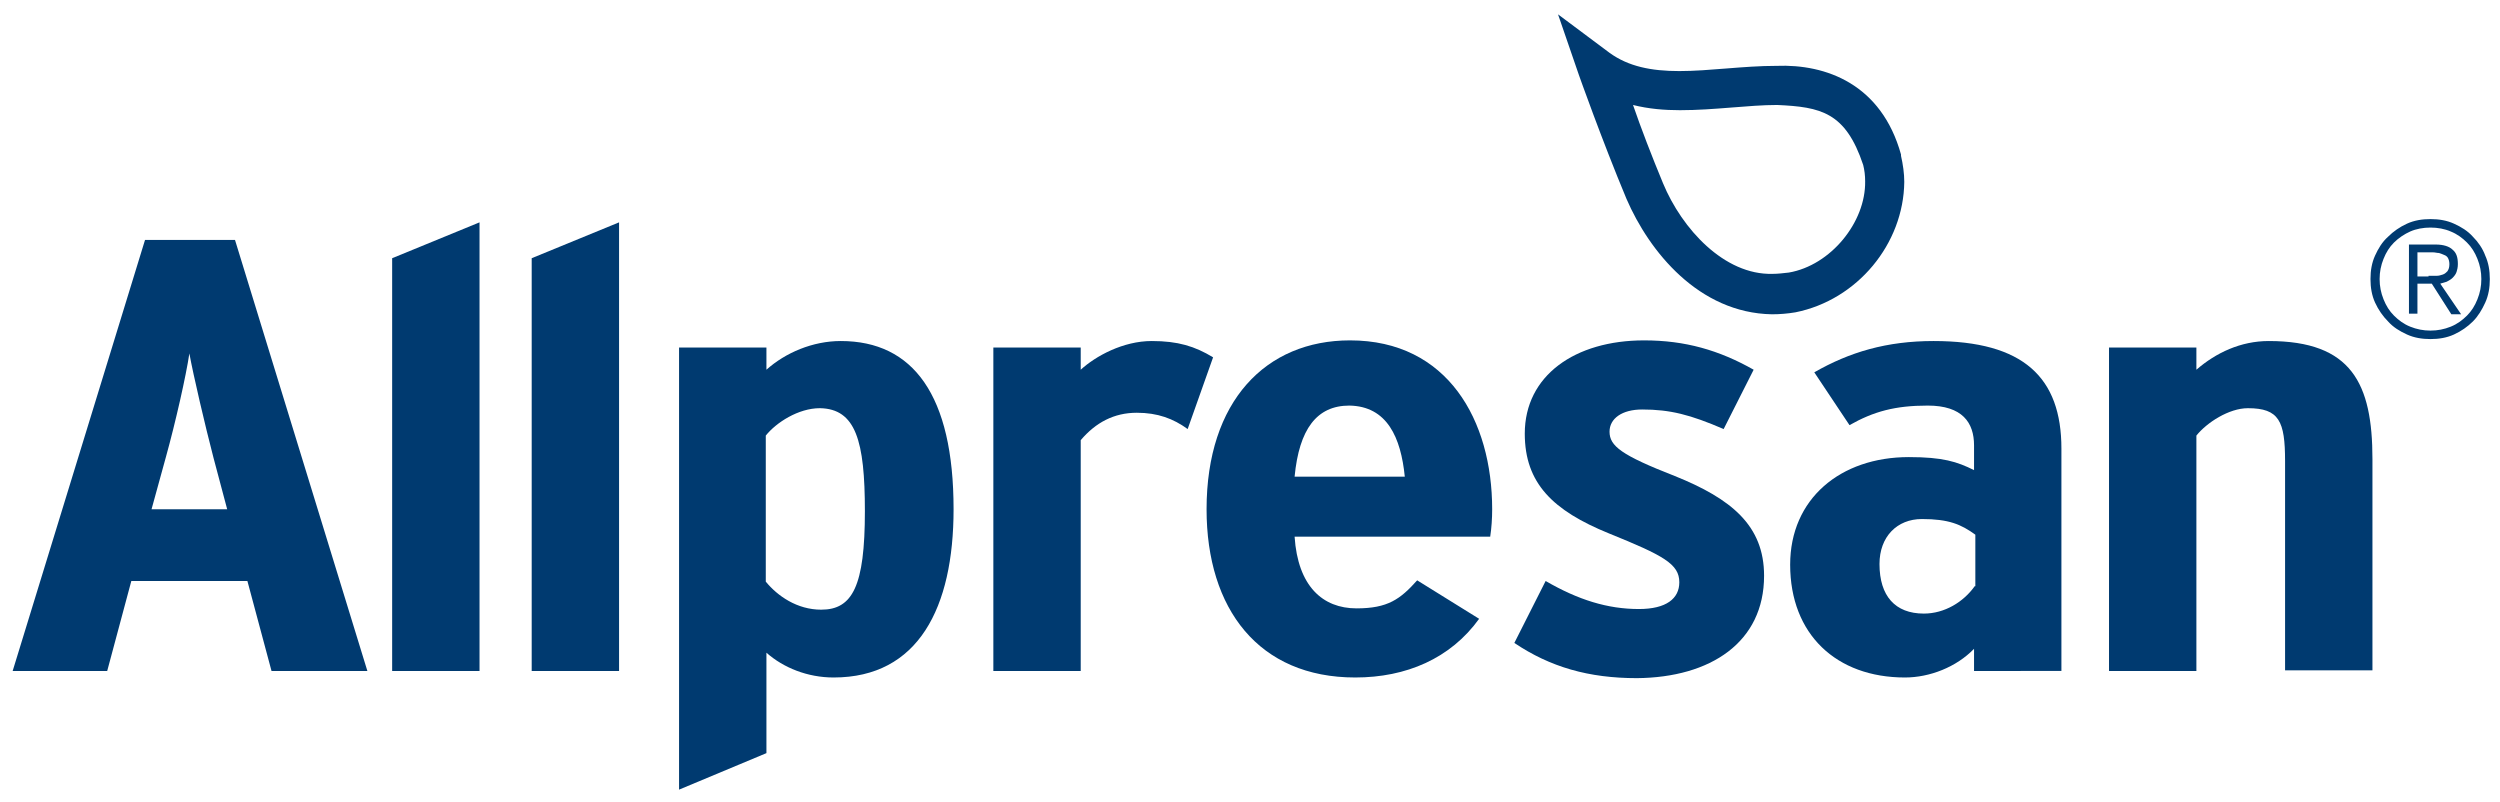
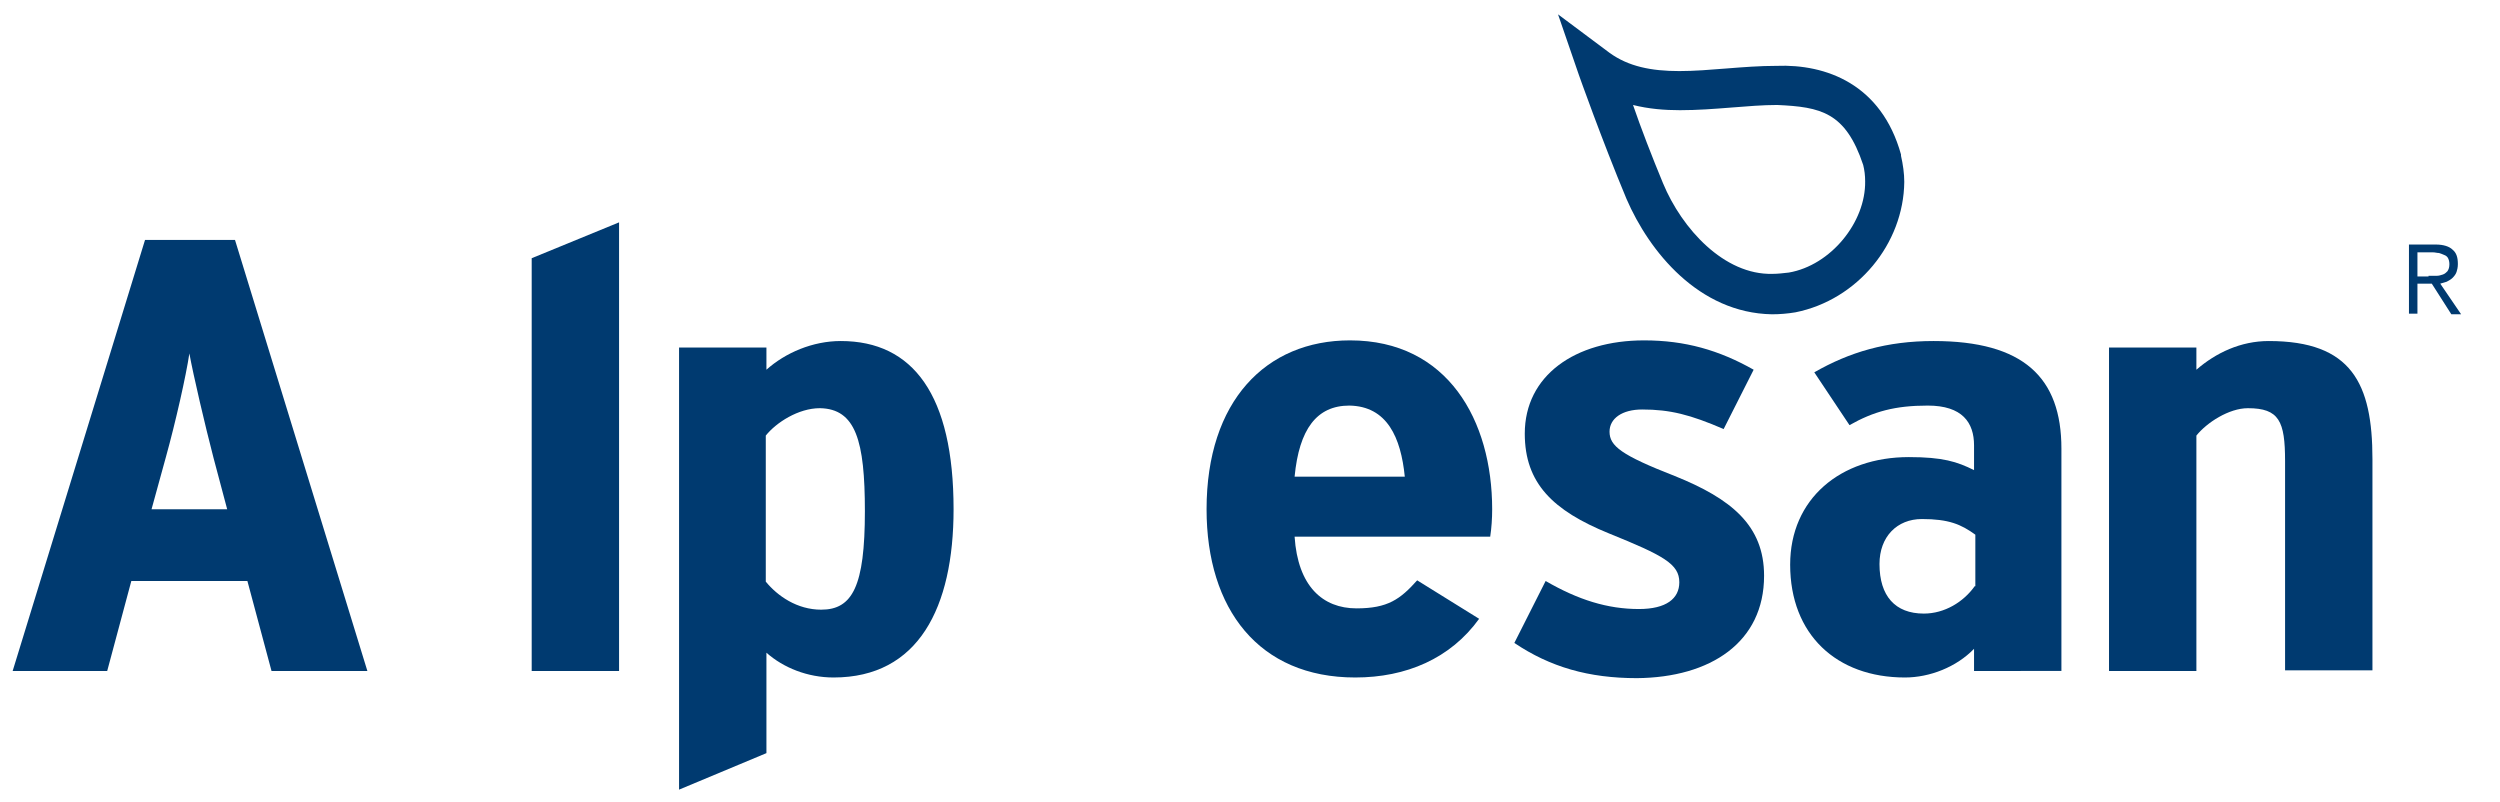
<svg xmlns="http://www.w3.org/2000/svg" id="Ebene_1" x="0px" y="0px" width="1093.5px" height="351px" viewBox="0 0 1093.5 351" xml:space="preserve">
  <g>
    <path fill="#003A70" d="M727.4,80.144c8.271,19.965,26.81,40.215,47.915,39.645l0,0c2.282,0,4.563-0.285,7.13-0.57l0,0  c18.254-3.138,33.655-21.961,33.37-39.93l0,0c0-2.566-0.285-4.849-0.855-7.13l0,0c-7.701-23.103-18.539-25.384-37.647-26.239l0,0  c-12.55,0-27.381,2.281-42.496,2.281l0,0c-6.846,0-13.69-0.57-20.535-2.281l0,0C717.703,55.902,722.552,68.45,727.4,80.144  L727.4,80.144L727.4,80.144L727.4,80.144z M711.428,86.99c-10.838-25.954-20.82-54.19-20.82-54.19l0,0l-9.127-26.524l22.532,16.828  c8.271,5.989,18.253,7.985,30.517,7.985l0,0c13.12,0,27.951-2.281,42.497-2.281l0,0c21.676-0.856,45.918,7.985,54.475,38.788l0,0  v0.57c0.855,3.708,1.426,7.701,1.426,11.408l0,0c-0.285,27.096-20.535,51.623-47.63,57.042l0,0  c-3.423,0.57-6.845,0.855-10.268,0.855l0,0C743.087,136.901,721.411,110.091,711.428,86.99L711.428,86.99L711.428,86.99  L711.428,86.99z" />
-     <path fill="#003A70" d="M1063.092,95.83c3.708,0,7.131,0.571,10.268,1.997c3.138,1.426,5.989,3.137,8.271,5.704  c2.281,2.281,4.277,5.134,5.419,8.271c1.426,3.138,1.996,6.561,1.996,10.268c0,3.708-0.57,7.131-1.996,10.268  c-1.427,3.138-3.138,5.99-5.419,8.271c-2.282,2.281-5.134,4.278-8.271,5.704c-3.137,1.426-6.56,1.996-10.268,1.996  c-3.707,0-7.13-0.57-10.268-1.996c-3.137-1.426-5.989-3.138-8.271-5.704c-2.282-2.281-4.278-5.134-5.704-8.271  c-1.427-3.137-1.997-6.56-1.997-10.268c0-3.707,0.57-7.13,1.997-10.268c1.426-3.137,3.137-5.989,5.704-8.271  c2.281-2.282,5.134-4.278,8.271-5.704C1055.962,96.402,1059.385,95.83,1063.092,95.83L1063.092,95.83L1063.092,95.83z   M1063.092,99.538c-3.137,0-6.274,0.57-8.842,1.711c-2.566,1.142-5.133,2.853-7.13,4.849c-1.996,1.997-3.423,4.278-4.563,7.131  c-1.141,2.852-1.711,5.704-1.711,8.841c0,3.138,0.57,5.99,1.711,8.842c1.141,2.853,2.567,5.134,4.563,7.13  c1.997,1.997,4.278,3.708,7.13,4.849c2.853,1.142,5.705,1.712,8.842,1.712c3.138,0,5.989-0.57,8.842-1.712  c2.852-1.141,5.134-2.852,7.13-4.849c1.997-1.996,3.423-4.277,4.563-7.13c1.141-2.852,1.711-5.704,1.711-8.842  c0-3.137-0.57-5.989-1.711-8.841c-1.141-2.853-2.566-5.134-4.563-7.131c-1.996-1.996-4.278-3.707-7.13-4.849  C1069.366,100.109,1066.229,99.538,1063.092,99.538L1063.092,99.538L1063.092,99.538z" />
    <path fill="#003A70" d="M1057.387,137.186h-3.708v-30.231h11.694c3.422,0,5.989,0.855,7.415,2.281  c1.711,1.426,2.281,3.423,2.281,6.274c0,1.426-0.285,2.567-0.57,3.423s-0.855,1.711-1.711,2.566  c-0.57,0.57-1.426,1.142-2.566,1.712c-0.856,0.285-1.997,0.57-2.853,0.855l9.127,13.404h-4.278l-8.557-13.404h-6.274V137.186  L1057.387,137.186L1057.387,137.186z M1062.236,120.644h3.423c1.141,0,1.996-0.285,2.852-0.57s1.427-0.855,1.997-1.426  c0.57-0.855,0.855-1.712,0.855-3.138c0-1.141-0.285-1.996-0.57-2.566s-0.855-1.142-1.712-1.427c-0.57-0.285-1.426-0.57-2.281-0.855  c-0.855,0-1.712-0.285-2.567-0.285h-6.845v10.553h4.849V120.644L1062.236,120.644z" />
    <path fill="#003A70" d="M99.369,222.749H66.284l6.275-22.817c4.277-15.401,8.841-35.65,10.268-45.348  c1.711,9.411,6.845,31.373,10.553,45.633L99.369,222.749L99.369,222.749L99.369,222.749z M160.688,293.481l-57.897-188.523H63.432  L5.535,293.481H46.89l10.553-39.359h50.767l10.553,39.359H160.688L160.688,293.481L160.688,293.481z" />
-     <polygon fill="#003A70" points="209.745,293.481 209.745,97.257 171.527,112.944 171.527,293.481 209.745,293.481  " />
    <polygon fill="#003A70" points="270.78,293.481 270.78,97.257 232.561,112.944 232.561,293.481 270.78,293.481  " />
    <path fill="#003A70" d="M378.303,223.605c0,32.799-5.419,43.066-19.108,43.066c-10.553,0-19.109-5.989-24.243-12.264v-63.887  c4.563-5.705,14.261-11.979,23.673-11.979C374.31,178.826,378.303,192.802,378.303,223.605L378.303,223.605L378.303,223.605z   M417.093,222.749c0-49.912-17.684-73.584-49.342-73.584c-12.264,0-24.242,5.134-32.514,12.549v-9.697h-38.218v193.372  l38.218-15.972v-43.923c7.415,6.561,17.968,10.839,29.377,10.839C401.691,296.333,417.093,265.816,417.093,222.749L417.093,222.749  L417.093,222.749z" />
-     <path fill="#003A70" d="M530.605,156.295c-7.985-4.849-15.4-7.13-26.81-7.13c-12.549,0-24.527,6.56-31.088,12.549v-9.697H434.49  v141.464h38.218V192.517c6.561-7.701,14.546-11.979,24.528-11.979c9.127,0,15.972,2.566,22.246,7.13L530.605,156.295  L530.605,156.295L530.605,156.295z" />
    <path fill="#003A70" d="M614.457,208.489h-48.2c1.997-20.82,9.697-31.088,23.958-31.088  C606.757,177.686,612.746,191.376,614.457,208.489L614.457,208.489L614.457,208.489z M652.676,222.749  c0-38.789-19.395-73.869-62.176-73.869c-36.792,0-62.746,26.524-62.746,73.869c0,43.637,22.816,73.584,65.027,73.584  c22.246,0,41.641-8.271,54.19-25.669l-27.096-16.828c-7.415,8.271-12.834,12.265-26.524,12.265  c-14.83,0-25.669-9.697-27.095-31.373h85.563C652.39,231.02,652.676,226.741,652.676,222.749L652.676,222.749L652.676,222.749z" />
    <path fill="#003A70" d="M771.607,251.84c0-21.961-14.26-33.654-39.073-43.637c-23.388-9.127-28.521-13.12-28.521-19.395  c0-5.704,5.418-9.697,14.26-9.697c12.264,0,21.105,2.282,35.651,8.557l13.12-25.954c-15.116-8.557-29.947-12.834-47.916-12.834  c-30.231,0-52.193,15.4-52.193,40.784c0,21.676,12.265,33.655,36.793,43.638c23.957,9.697,30.802,13.404,30.802,21.391  c0,7.13-5.704,11.693-17.683,11.693c-13.69,0-26.524-3.993-40.785-12.265l-13.689,27.096  c15.687,10.553,32.514,15.401,53.619,15.401C748.22,296.333,771.607,280.932,771.607,251.84L771.607,251.84L771.607,251.84z" />
    <path fill="#003A70" d="M863.73,256.404c-4.849,6.845-13.119,11.979-22.246,11.979c-12.55,0-19.395-7.7-19.395-21.676  c0-11.979,7.701-19.68,18.539-19.68c11.693,0,17.112,2.282,23.387,6.846v22.531H863.73L863.73,256.404z M901.663,293.481v-97.256  c0-31.088-16.542-47.06-55.9-47.06c-20.535,0-36.792,4.849-52.193,13.689l15.401,23.103c10.553-5.989,19.964-8.557,34.225-8.557  c15.116,0,20.25,7.415,20.25,17.397v10.838c-7.415-3.707-13.689-5.704-28.521-5.704c-29.947,0-51.908,18.254-51.908,47.06  c0,30.518,20.249,49.342,50.196,49.342c10.838,0,22.531-4.563,30.232-12.55v9.697H901.663L901.663,293.481L901.663,293.481z" />
    <path fill="#003A70" d="M1037.708,293.481v-92.693c0-33.084-9.126-51.622-45.348-51.622c-12.265,0-23.103,5.134-31.658,12.549  v-9.697h-38.219v141.464h38.219v-102.96c4.563-5.705,14.26-11.979,22.531-11.979c13.69,0,16.257,5.704,16.257,23.103v91.552h38.218  V293.481L1037.708,293.481z" />
  </g>
  <g id="Logo_x5F_facebook" display="none" />
</svg>